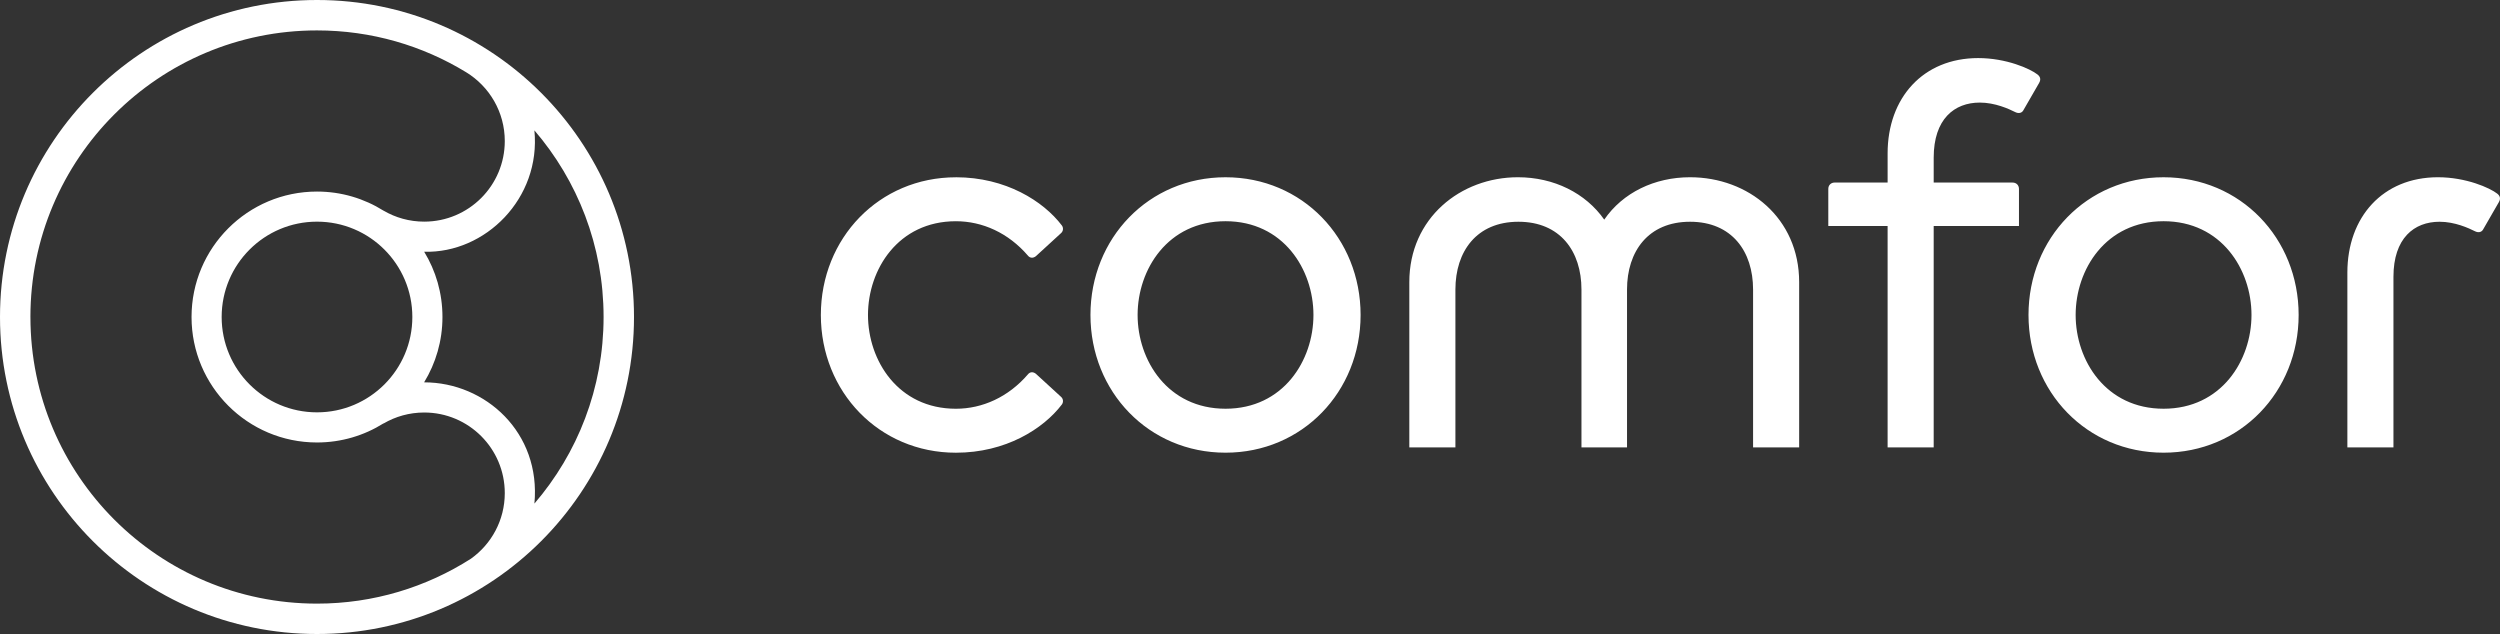
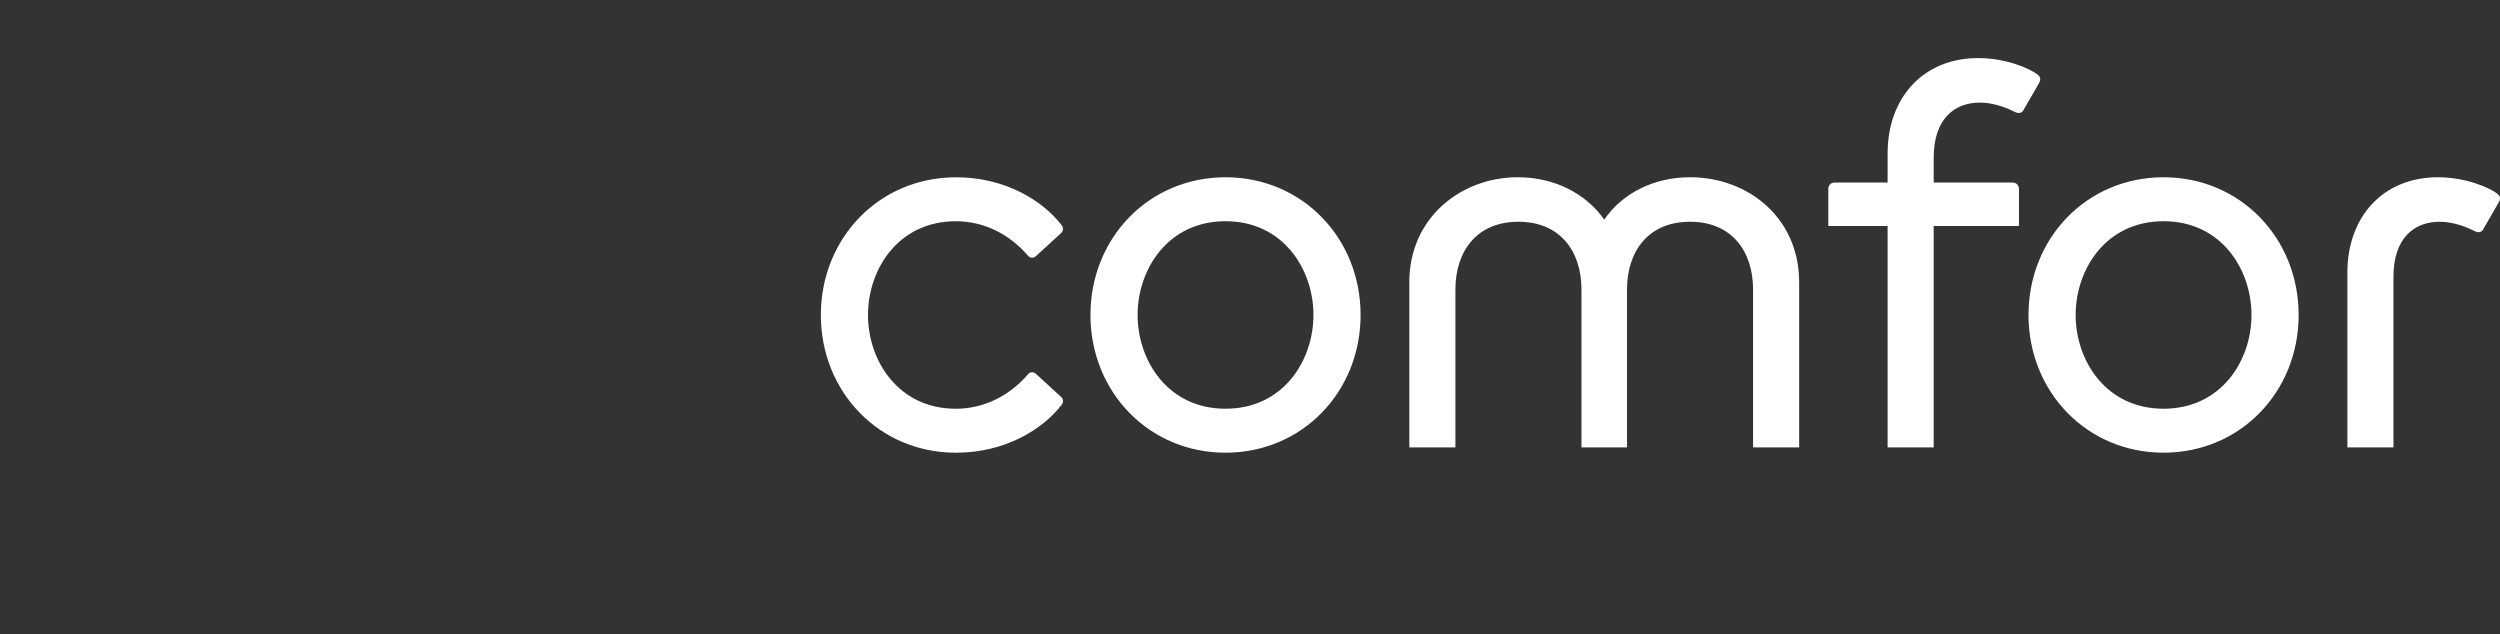
<svg xmlns="http://www.w3.org/2000/svg" id="Laag_1" viewBox="0 0 1589.75 403.17">
  <rect x="0" y="0" width="1589.75" height="403.17" fill="#333333" stroke="none" />
  <path d="m607.87,112.72c31.66,0,55.58,15.16,67.36,30.65,1.01,1.35,1.01,3.37-.34,4.72l-16.17,14.82c-1.68,1.34-3.7,1.34-5.05-.34-12.46-14.49-28.96-21.89-45.81-21.89-36.71,0-55.91,30.65-55.91,59.62s19.2,59.62,55.91,59.62c16.84,0,33.35-7.41,45.81-21.89,1.35-1.69,3.37-1.69,5.05-.34l16.17,14.82c1.35,1.35,1.35,3.37.34,4.72-11.79,15.49-35.7,30.65-67.36,30.65-48.84,0-85.89-38.73-85.89-87.57s37.05-87.57,85.89-87.57Zm85.55,87.57c0-48.84,37.05-87.57,85.89-87.57s85.89,38.74,85.89,87.57-37.05,87.57-85.89,87.57-85.89-38.73-85.89-87.57Zm141.8,0c0-28.97-19.2-59.62-55.91-59.62s-55.91,30.65-55.91,59.62,19.2,59.62,55.91,59.62,55.91-30.65,55.91-59.62Zm184.91-60.63c11.79-17.18,32-26.95,54.57-26.95,37.05,0,69.38,25.93,69.38,66.69v105.09h-29.3v-100.37c0-24.25-13.47-43.11-40.08-43.11s-40.08,18.86-40.08,43.11v100.37h-28.97v-100.37c0-24.25-13.47-43.11-40.08-43.11s-40.08,18.86-40.08,43.11v100.37h-29.31v-105.09c0-40.75,32.67-66.69,69.05-66.69,22.9,0,43.11,10.1,54.9,26.95Zm180.2,4.04h-37.72v-23.58c0-2.36,1.69-4.04,4.04-4.04h33.68v-18.52c0-35.37,22.57-60.63,57.6-60.63,17.85,0,33.01,6.74,37.72,10.44,1.69,1.35,2.36,3.03,1.01,5.39l-10.1,17.52c-1.01,1.68-3.03,2.02-5.05,1.01-4.04-2.02-12.8-6.06-22.57-6.06-16.17,0-29.31,10.44-29.31,35.03v15.83h50.19c2.36,0,4.04,1.69,4.04,4.04v23.58h-54.23v140.79h-29.3v-140.79Zm89.59,56.59c0-48.84,37.05-87.57,85.89-87.57s85.89,38.74,85.89,87.57-37.05,87.57-85.89,87.57-85.89-38.73-85.89-87.57Zm141.8,0c0-28.97-19.2-59.62-55.91-59.62s-55.91,30.65-55.91,59.62,19.2,59.62,55.91,59.62,55.91-30.65,55.91-59.62Zm60.97-26.95c0-35.37,22.56-60.63,57.6-60.63,17.85,0,33.01,6.74,37.72,10.44,1.69,1.35,2.36,3.03,1.01,5.39l-10.1,17.52c-1.01,1.68-3.03,2.02-5.05,1.01-4.04-2.02-12.8-6.06-22.57-6.06-16.17,0-29.31,10.44-29.31,35.03v108.46h-29.3v-111.15Z" fill="#fff" />
-   <path d="m201.58,0C90.25,0,0,90.25,0,201.58s90.25,201.58,201.58,201.58,201.58-90.25,201.58-201.58S312.92,0,201.58,0ZM19.34,201.58C19.34,100.94,100.94,19.34,201.58,19.34c34.73,0,67.18,9.72,94.81,26.58h0c14.75,9,24.6,25.24,24.6,43.78,0,28.3-22.94,51.24-51.24,51.24-9.43,0-18.26-2.55-25.85-6.99v.02c-12.27-7.69-26.77-12.16-42.32-12.16-44.06,0-79.78,35.72-79.78,79.78s35.72,79.78,79.78,79.78c15.55,0,30.05-4.46,42.32-12.16v.09c7.59-4.44,16.42-6.99,25.85-6.99,28.3,0,51.24,22.94,51.24,51.24,0,17.22-8.5,32.45-21.53,41.74-28.28,18.05-61.84,28.55-97.87,28.55-100.65,0-182.24-81.59-182.24-182.24Zm182.24,60.63c-33.49,0-60.63-27.14-60.63-60.63s27.14-60.63,60.63-60.63,60.63,27.15,60.63,60.63-27.15,60.63-60.63,60.63Zm138.25,58.03c4.26-45.2-31.2-77.11-70.08-77.11-.02,0-.04,0-.06,0,7.4-12.1,11.67-26.33,11.67-41.56s-4.25-29.39-11.62-41.48c0,0,0,0,.01,0,38.77,1.09,74.34-33.91,70.07-77.2,27.4,31.89,44,73.33,44,118.68s-16.59,86.78-43.99,118.66Z" fill="#fff" />
</svg>